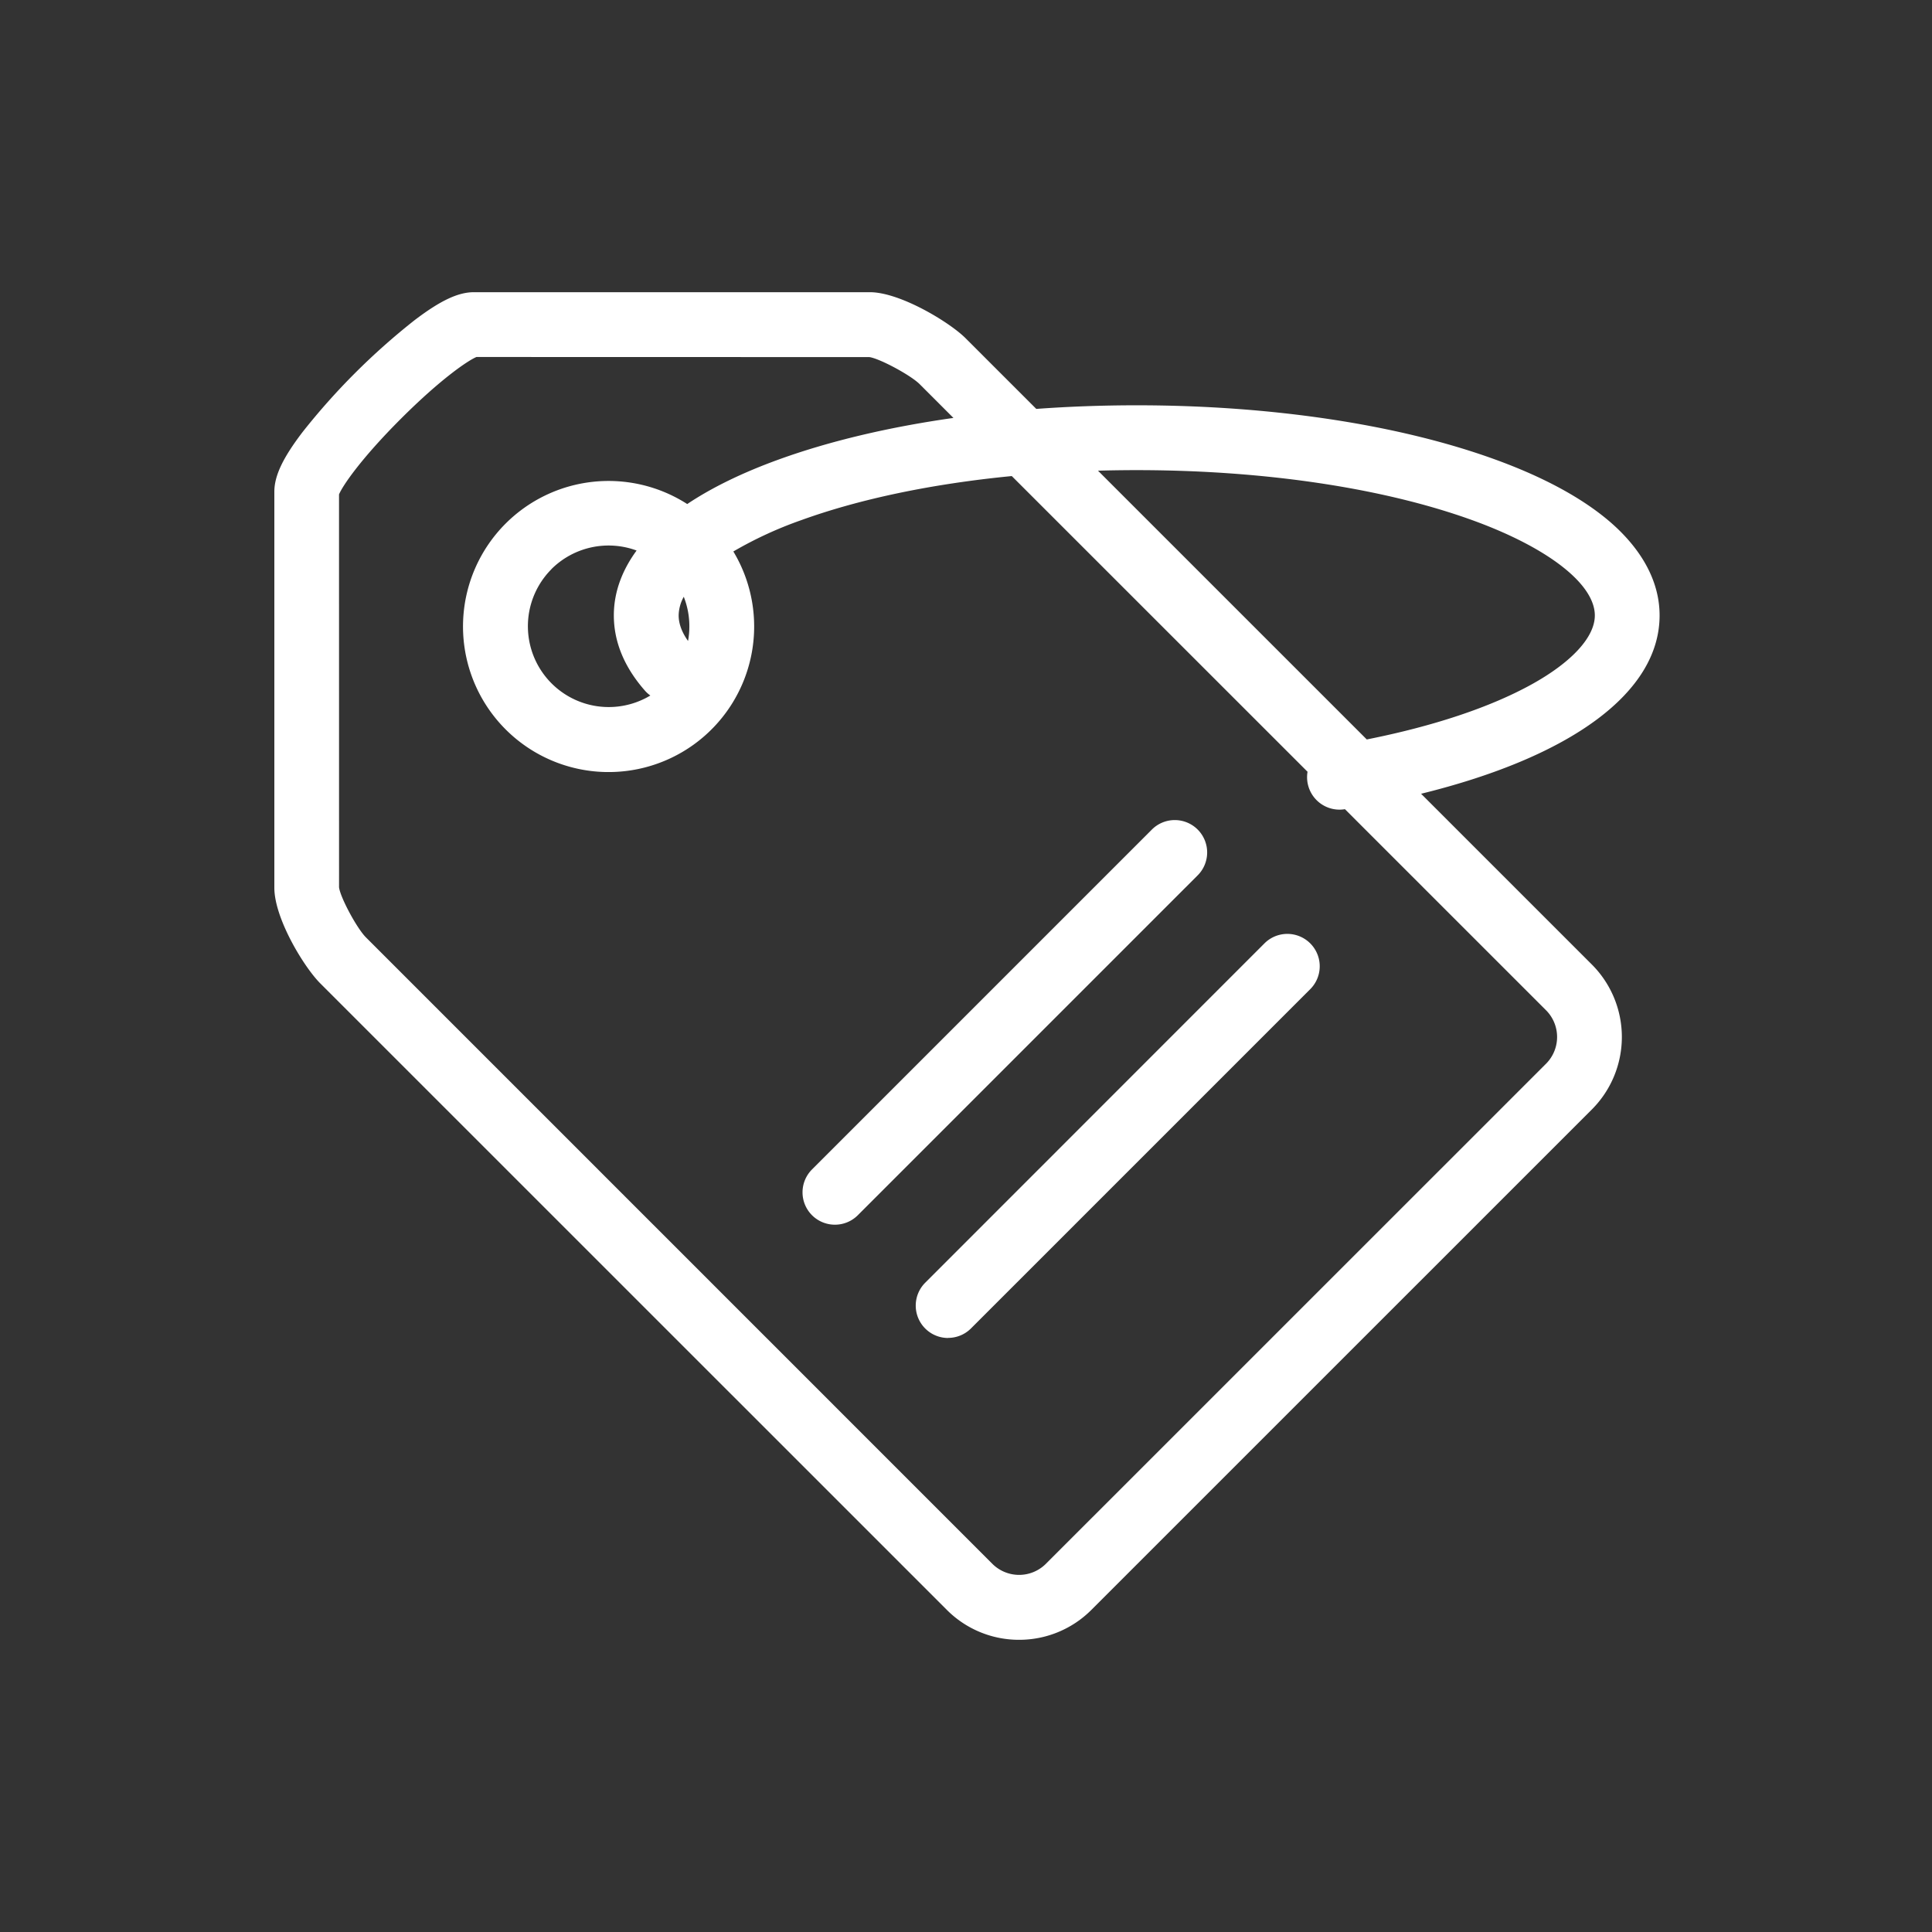
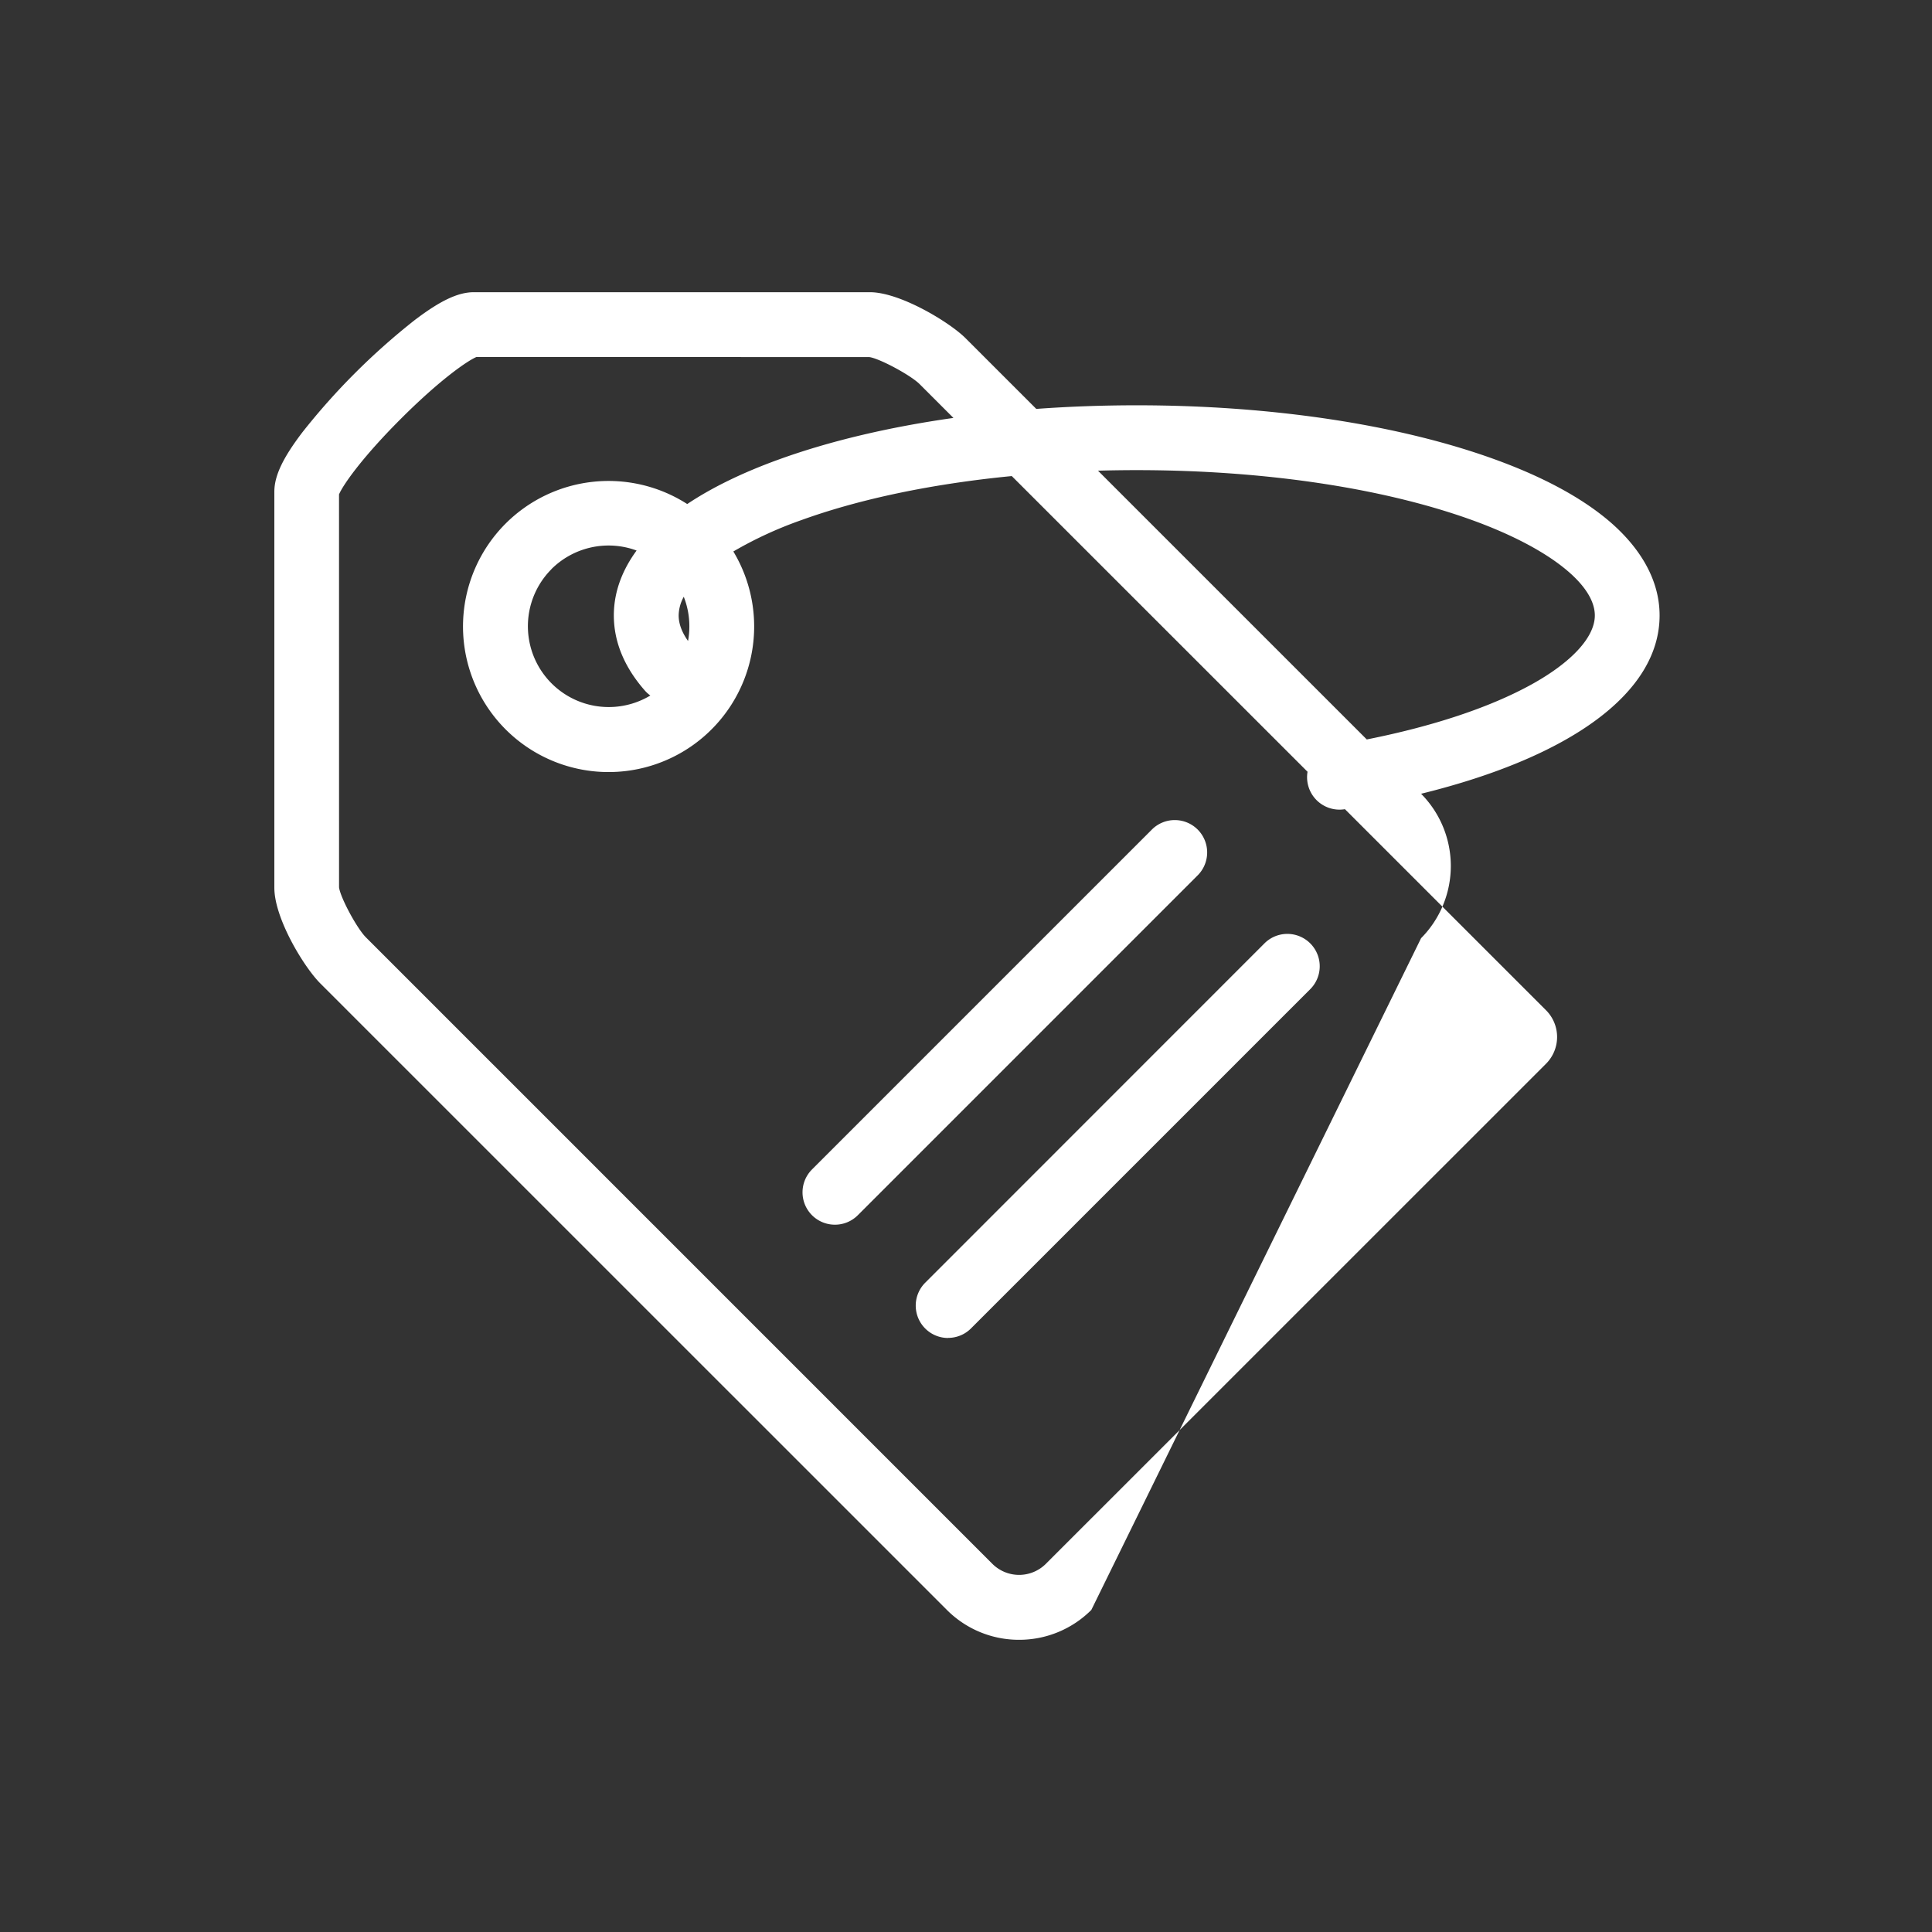
<svg xmlns="http://www.w3.org/2000/svg" id="b8b6c616-915a-4f84-aa3f-470ab4064bce" data-name="SONDELREISTUNGEN" width="1000" height="1000" viewBox="0 0 1000 1000">
  <rect x="0" y="0" width="1000" height="1000" fill="#333333" stroke="none" />
-   <path d="M527.49,848.76a52.67,52.67,0,0,1-37.38-15.46L165.78,509c-8.39-8.38-23.78-33.55-23.78-49.54V254.54c0-8.23,4.36-17.46,14.57-30.86a349.81,349.81,0,0,1,57.92-57.88c13.39-10.2,22.61-14.56,30.81-14.56l204.92,0c15.72,0,41.36,15.62,49.53,23.79h0l36.63,36.62c17-1.24,34.35-1.87,52-1.87,69.7,0,135.48,9.92,185.21,27.94,25.22,9.13,45.28,20,59.6,32.26C845,280.12,859,296.72,859,318.56c0,39.71-45.4,73.09-123.45,92.29l88.53,88.52a53.08,53.08,0,0,1,0,74.75L564.87,833.3A52.74,52.74,0,0,1,527.49,848.76Zm-352-389.49c.61,5.17,9.28,21.36,14,26L513.81,809.6a19.62,19.62,0,0,0,27.36,0L800.39,550.42a19.6,19.6,0,0,0,0-27.35L696.16,418.85l-.13,0a16.79,16.79,0,0,1-19.25-19.39L523.69,246.41c-41,4-78.49,11.77-109.11,22.87a203.79,203.79,0,0,0-35,16.16A75.35,75.35,0,1,1,261.71,271h0a75.38,75.38,0,0,1,94-10.11c12.8-8.56,28.68-16.29,47.41-23.07,26.25-9.51,57-16.77,90.38-21.5l-17.49-17.49h0c-4.66-4.66-20.85-13.33-26.05-14l-203.34-.05c-4.35,1.8-18.35,11.22-39.14,32s-30.22,34.79-32,39.13Zm0-.1ZM568.32,243.63,707.44,382.74c34.55-6.88,63.76-16.61,85.18-28.42,20.88-11.52,32.86-24.55,32.86-35.76,0-16.25-24.26-35.13-63.3-49.28-46.17-16.72-107.89-25.94-173.8-25.94Q578.27,243.34,568.32,243.63Zm-282.91,51A41.84,41.84,0,0,0,336.62,360a16.71,16.71,0,0,1-2.9-2.63c-10.6-12.1-16-25.17-16-38.85,0-13.19,5.13-24.48,11.78-33.57a41.92,41.92,0,0,0-44.12,9.66Zm68.51,14.25a20.65,20.65,0,0,0-2.65,9.66c0,4.23,1.63,8.67,4.86,13.23a42.18,42.18,0,0,0,.68-7.56A41.64,41.64,0,0,0,353.92,308.9ZM247.26,184.54Zm243.48,508a16.76,16.76,0,0,1-11.85-28.61L654.64,488.13a16.76,16.76,0,0,1,23.7,23.7L502.59,687.58A16.73,16.73,0,0,1,490.74,692.49ZM432.15,633.9a16.75,16.75,0,0,1-11.85-28.6L596.05,429.54a16.76,16.76,0,1,1,23.7,23.7L444,629A16.7,16.7,0,0,1,432.15,633.9Z" style="fill: #FFF" />
+   <path d="M527.49,848.76a52.67,52.67,0,0,1-37.38-15.46L165.78,509c-8.39-8.38-23.78-33.55-23.78-49.54V254.54c0-8.23,4.36-17.46,14.57-30.86a349.81,349.81,0,0,1,57.92-57.88c13.39-10.2,22.61-14.56,30.81-14.56l204.92,0c15.72,0,41.36,15.62,49.53,23.79h0l36.63,36.62c17-1.24,34.35-1.87,52-1.87,69.7,0,135.48,9.92,185.21,27.94,25.22,9.13,45.28,20,59.6,32.26C845,280.12,859,296.72,859,318.56c0,39.71-45.4,73.09-123.45,92.29a53.08,53.08,0,0,1,0,74.75L564.87,833.3A52.74,52.74,0,0,1,527.49,848.76Zm-352-389.49c.61,5.17,9.28,21.36,14,26L513.81,809.6a19.62,19.62,0,0,0,27.36,0L800.39,550.42a19.6,19.6,0,0,0,0-27.35L696.16,418.85l-.13,0a16.79,16.79,0,0,1-19.25-19.39L523.69,246.41c-41,4-78.49,11.77-109.11,22.87a203.79,203.79,0,0,0-35,16.16A75.35,75.35,0,1,1,261.71,271h0a75.38,75.38,0,0,1,94-10.11c12.8-8.56,28.68-16.29,47.41-23.07,26.25-9.51,57-16.77,90.38-21.5l-17.49-17.49h0c-4.66-4.66-20.85-13.33-26.05-14l-203.34-.05c-4.35,1.8-18.35,11.22-39.14,32s-30.22,34.79-32,39.13Zm0-.1ZM568.32,243.63,707.44,382.74c34.55-6.88,63.76-16.61,85.18-28.42,20.88-11.52,32.86-24.55,32.86-35.76,0-16.25-24.26-35.13-63.3-49.28-46.17-16.72-107.89-25.94-173.8-25.94Q578.27,243.34,568.32,243.63Zm-282.91,51A41.84,41.84,0,0,0,336.62,360a16.71,16.71,0,0,1-2.9-2.63c-10.6-12.1-16-25.17-16-38.85,0-13.19,5.13-24.48,11.78-33.57a41.92,41.92,0,0,0-44.12,9.66Zm68.51,14.25a20.65,20.65,0,0,0-2.65,9.66c0,4.23,1.63,8.67,4.86,13.23a42.18,42.18,0,0,0,.68-7.56A41.64,41.64,0,0,0,353.92,308.9ZM247.26,184.54Zm243.48,508a16.76,16.76,0,0,1-11.85-28.61L654.64,488.13a16.76,16.76,0,0,1,23.7,23.7L502.59,687.58A16.73,16.73,0,0,1,490.74,692.49ZM432.15,633.9a16.75,16.75,0,0,1-11.85-28.6L596.05,429.54a16.76,16.76,0,1,1,23.7,23.7L444,629A16.7,16.7,0,0,1,432.15,633.9Z" style="fill: #FFF" />
</svg>